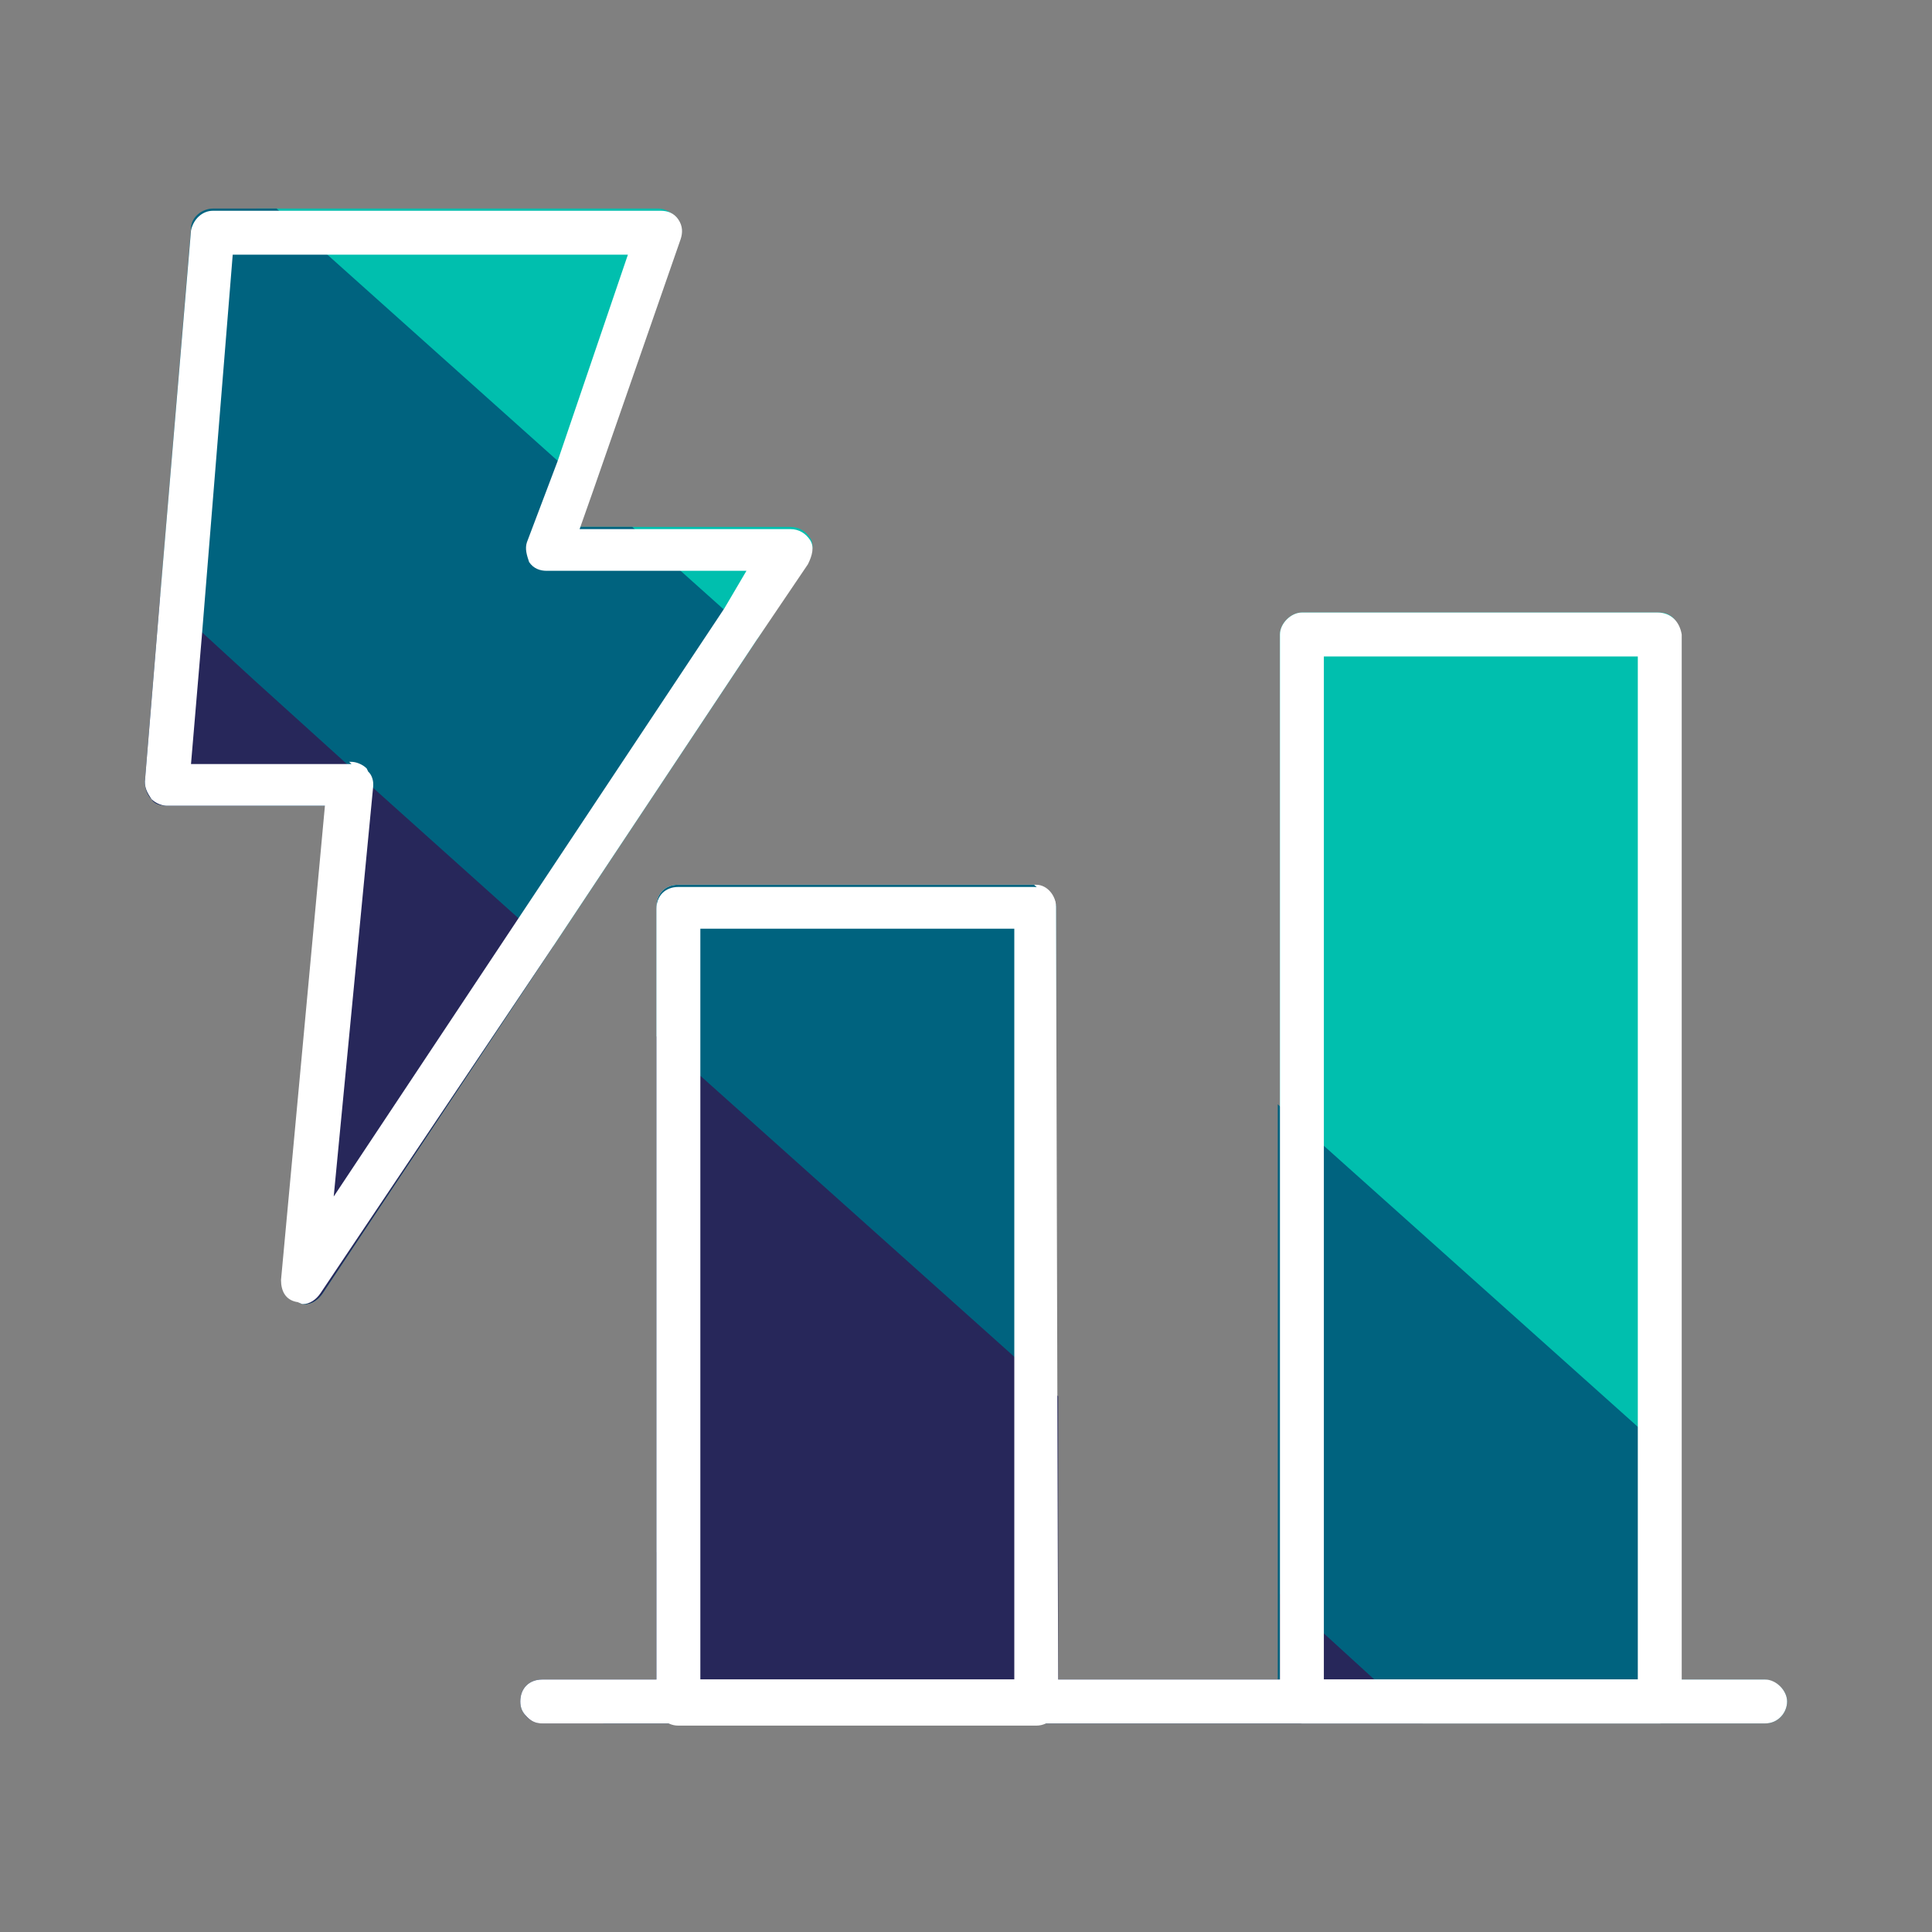
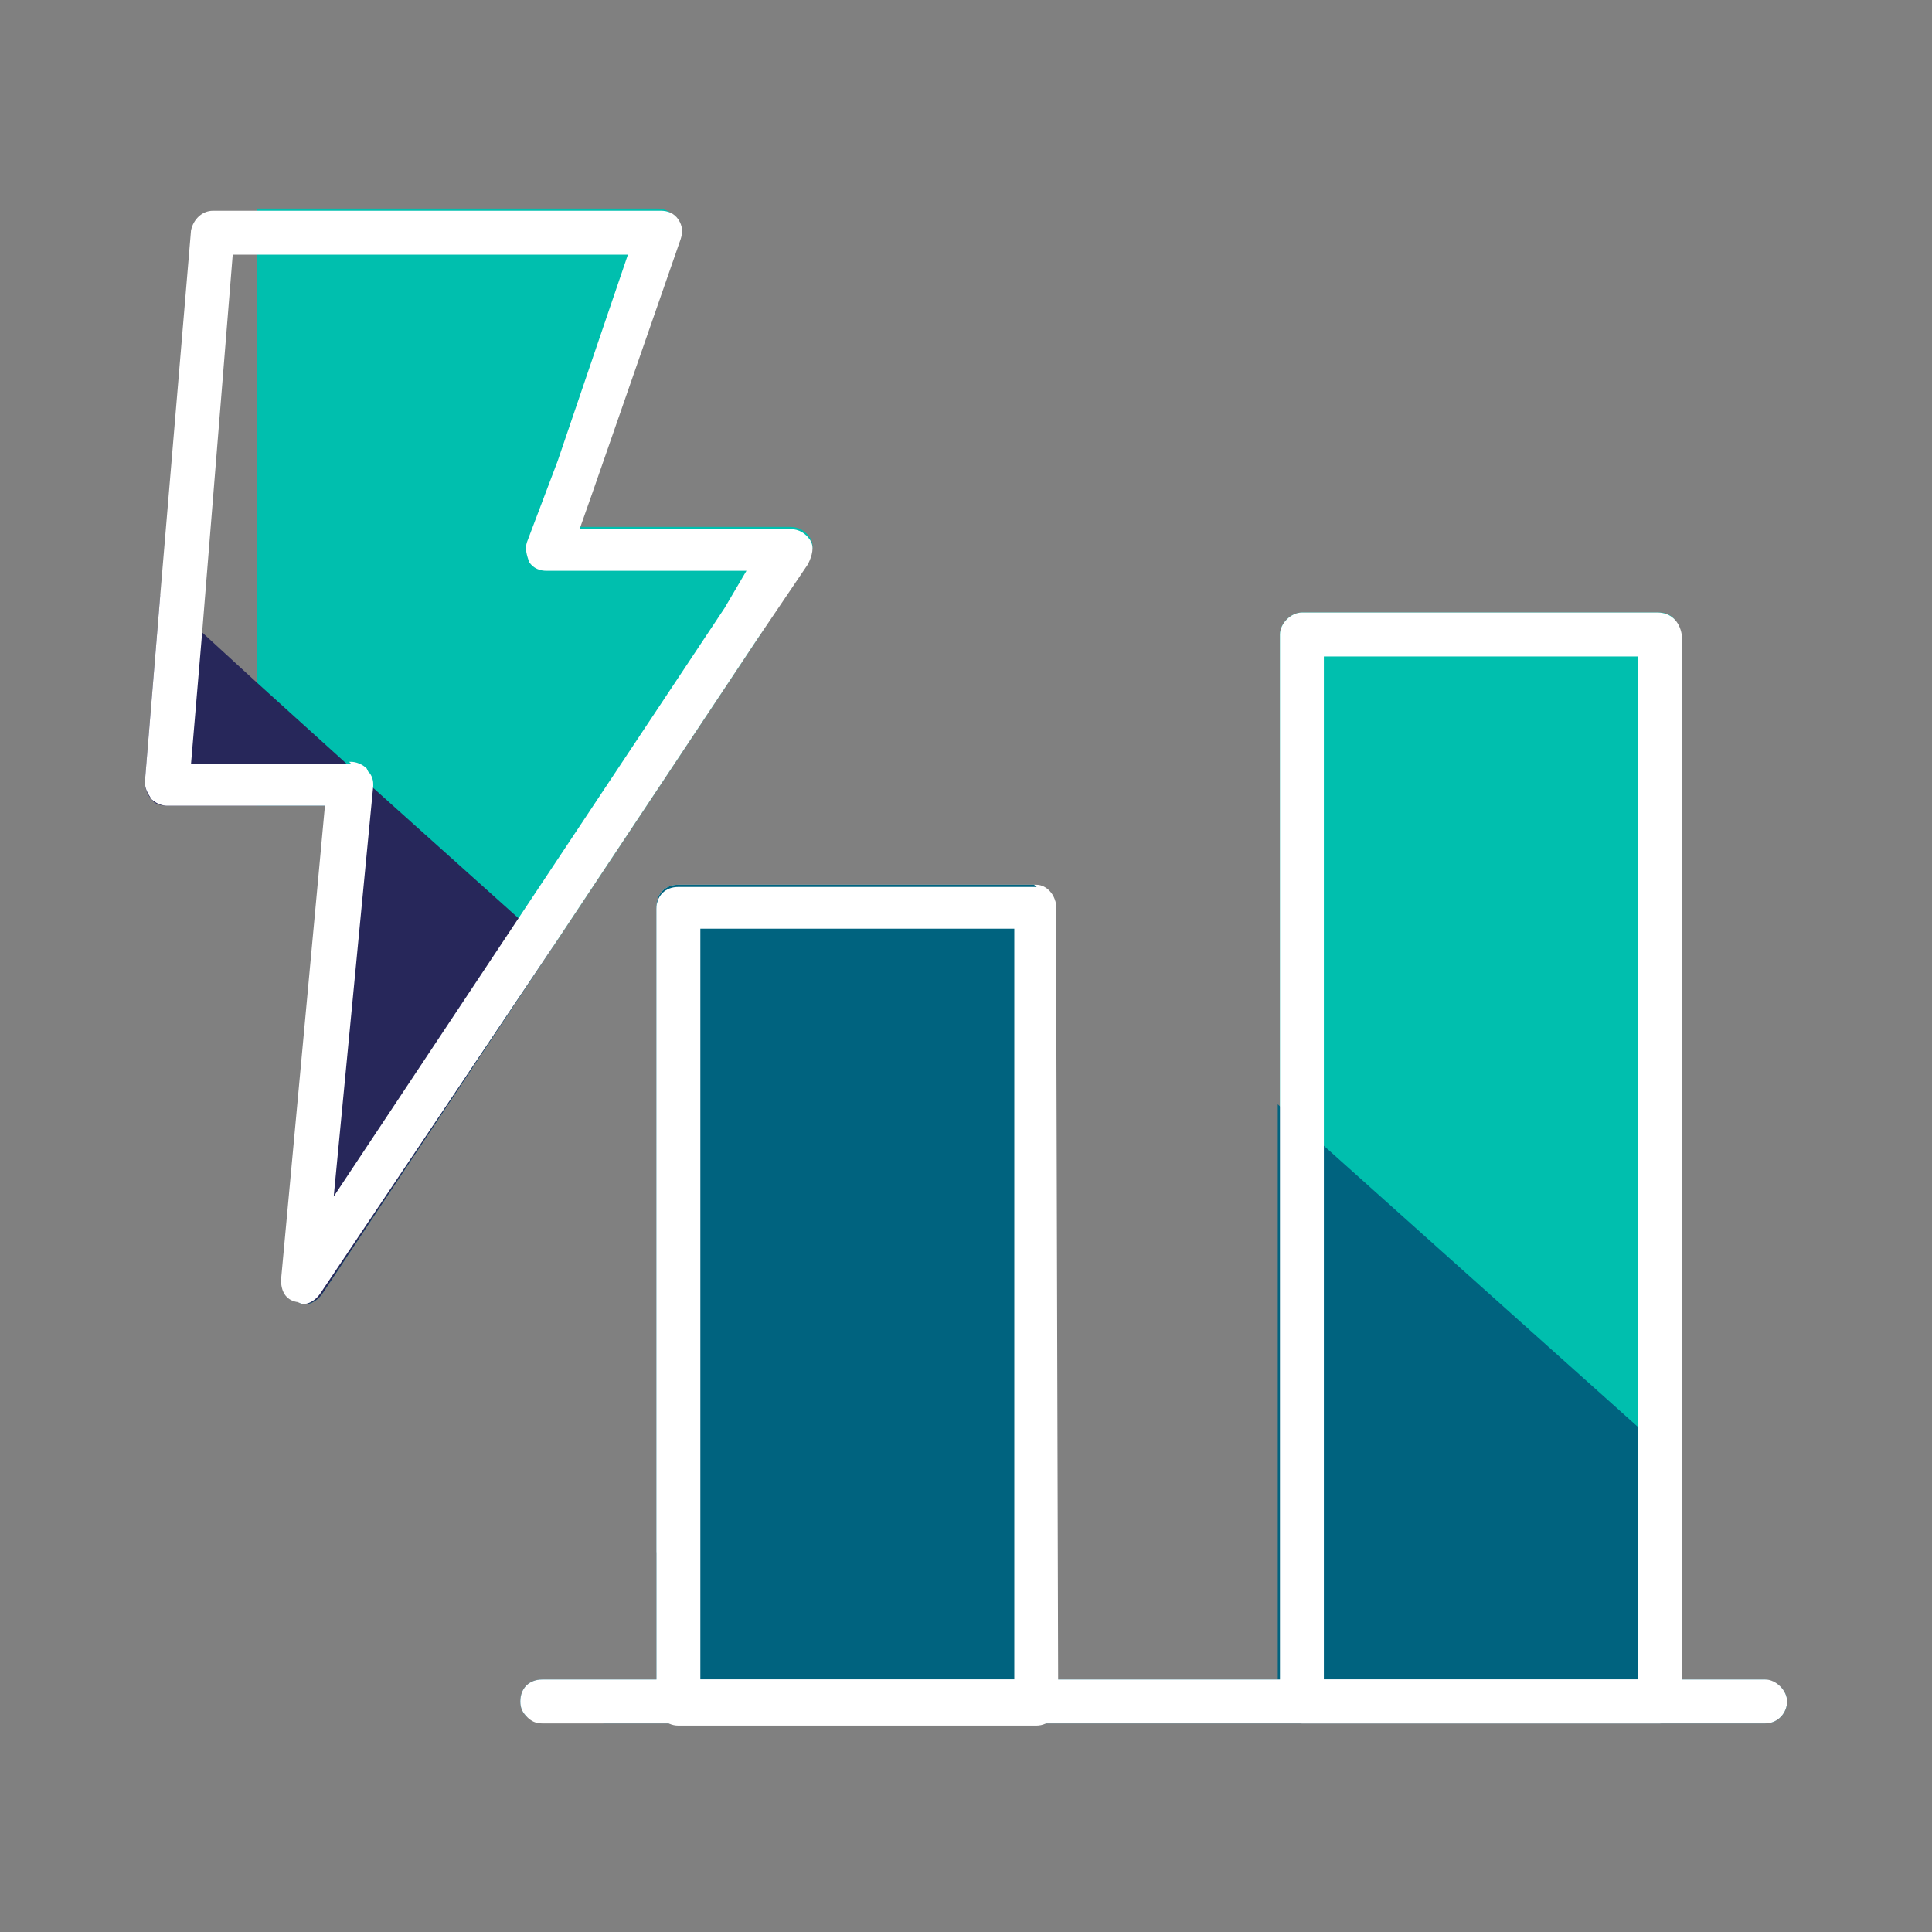
<svg xmlns="http://www.w3.org/2000/svg" version="1.1" x="0px" y="0px" viewBox="0 0 88 88" style="enable-background:new 0 0 88 88;" xml:space="preserve">
  <rect x="0" y="0" width="88" height="88" fill="#808080" stroke="none" />
  <style type="text/css"> .st0{fill:#00BFAE;} .st1{fill:#00637F;} .st2{fill:#27275A;} .st3{fill:#FFFFFF;} .st4{fill-rule:evenodd;clip-rule:evenodd;fill:#27275A;} .st5{fill-rule:evenodd;clip-rule:evenodd;fill:#00637F;} .st6{fill-rule:evenodd;clip-rule:evenodd;fill:#00BFAE;} .st7{fill-rule:evenodd;clip-rule:evenodd;fill:#FFFFFF;} .st8{fill:none;stroke:#27275A;stroke-width:2;stroke-linecap:round;stroke-linejoin:round;stroke-miterlimit:10;} .st9{fill:none;stroke:#FFFFFF;stroke-width:2;stroke-linecap:round;stroke-linejoin:round;stroke-miterlimit:10;} </style>
  <g id="Calque_1">
    <path class="st0" d="M34.5,29.1l-9.3,14L14.7,58.9c-0.2,0.3-0.5,0.5-0.8,0.5c-0.1,0-0.2,0-0.3-0.1c-0.4-0.2-0.7-0.6-0.7-1l2-21.6 h-3.2V9.5H30c0.3,0,0.6,0.2,0.8,0.4c0.2,0.3,0.2,0.6,0.1,0.9l-4,11.5l-0.6,1.7H36c0.4,0,0.7,0.2,0.9,0.5c0.2,0.3,0.1,0.7-0.1,1 L34.5,29.1z" />
    <path class="st3" d="M48.1,41.3C48.2,41.3,48.2,41.3,48.1,41.3l0,29.4H29.9V41.3c0-0.6,0.4-1,1-1h16.3 C47.7,40.3,48.1,40.8,48.1,41.3z" />
    <path class="st0" d="M76.5,28.9v41.8H58.3V28.9c0-0.5,0.5-1,1-1h16.3C76.1,27.9,76.5,28.3,76.5,28.9z" />
-     <path class="st1" d="M34.5,29.1l-9.3,14L14.7,58.9c-0.2,0.3-0.5,0.5-0.8,0.5c-0.1,0-0.2,0-0.3-0.1c-0.4-0.2-0.7-0.6-0.7-1l2-21.6 H7.6c-0.3,0-0.6-0.1-0.7-0.3c-0.2-0.2-0.3-0.5-0.3-0.8l0.7-8.5l1.4-16.7c0-0.5,0.5-0.9,1-0.9h2.9l2.2,2l10.5,9.4l1.6,1.4l-0.6,1.7 h2.5l2.2,2l1.9,1.7L34.5,29.1z" />
    <path class="st1" d="M81.4,77.5c0,0.5-0.4,1-1,1H27.5L24,78.2c-0.2-0.2-0.3-0.4-0.3-0.7c0-0.6,0.4-1,1-1h5.2V41.3c0-0.6,0.4-1,1-1 h16.2l1,0.9c0,0,0,0,0,0.1v35.2h10.1V50.3l2,1.8l14.3,12.8l2,1.8v9.8h3.8C80.9,76.5,81.4,77,81.4,77.5z" />
    <path class="st2" d="M25.2,43.1L14.7,58.9c-0.2,0.3-0.5,0.5-0.8,0.5c-0.1,0-0.2,0-0.3-0.1c-0.4-0.2-0.7-0.6-0.7-1l2-21.6H7.6 c-0.3,0-0.6-0.1-0.7-0.3c-0.2-0.2-0.3-0.5-0.3-0.8l0.7-8.5l1.9,1.7l2.4,2.2l4.2,3.8l1.1,1l6.8,6.1L25.2,43.1z" />
-     <path class="st2" d="M64.8,78.5H24.7c-0.6,0-1-0.5-1-1c0-0.6,0.4-1,1-1h5.2V47.2l2,1.8l14.3,12.8l2,1.8v12.9h10.1v-3.9l2,1.8 l2.3,2.1L64.8,78.5z" />
    <path class="st3" d="M16.7,35c-0.2-0.2-0.5-0.3-0.7-0.3h-0.1l1.1,1C16.9,35.4,16.8,35.2,16.7,35z M36.9,24.6 c-0.2-0.3-0.5-0.5-0.9-0.5h-9.6l0.6-1.7l4-11.5c0.1-0.3,0.1-0.6-0.1-0.9c-0.2-0.3-0.5-0.4-0.8-0.4H9.7c-0.5,0-0.9,0.4-1,0.9 L7.3,27.1l-0.7,8.5c0,0.3,0.1,0.5,0.3,0.8c0.2,0.2,0.5,0.3,0.7,0.3h7.2l-2,21.6c0,0.5,0.2,0.9,0.7,1c0.1,0,0.2,0.1,0.3,0.1 c0.3,0,0.6-0.2,0.8-0.5l10.6-15.8l9.3-14l2.3-3.4C37,25.3,37.1,24.9,36.9,24.6z M23.7,41.7l-8.5,12.8l1.8-18.7v-0.1 c0-0.2-0.1-0.5-0.3-0.6c-0.2-0.2-0.5-0.3-0.7-0.3H8.7l0.5-5.9l1.4-17.3h18l-3.2,9.4L24,24.7c-0.1,0.3,0,0.6,0.1,0.9 c0.2,0.3,0.5,0.4,0.8,0.4h9.1L33,27.7L23.7,41.7z" />
    <path class="st3" d="M81.4,77.5c0,0.5-0.4,1-1,1H24.7c-0.3,0-0.5-0.1-0.7-0.3c-0.2-0.2-0.3-0.4-0.3-0.7c0-0.6,0.4-1,1-1h55.7 C80.9,76.5,81.4,77,81.4,77.5z" />
    <path class="st3" d="M75.5,27.9H59.3c-0.5,0-1,0.5-1,1v48.6c0,0.5,0.5,1,1,1h16.3c0.6,0,1-0.5,1-1V28.9 C76.5,28.3,76.1,27.9,75.5,27.9z M74.5,76.5H60.3V29.9h14.3V76.5z" />
    <path class="st3" d="M48.1,41.3c0-0.5-0.5-0.9-1-0.9H30.9c-0.6,0-1,0.4-1,1v36.2c0,0.5,0.4,1,1,1h16.3c0.6,0,1-0.5,1-1L48.1,41.3 C48.2,41.3,48.2,41.3,48.1,41.3z M46.2,76.5H31.9V42.3h14.3V76.5z" />
  </g>
  <g id="Calque_2"> </g>
  <g id="Calque_3"> </g>
</svg>